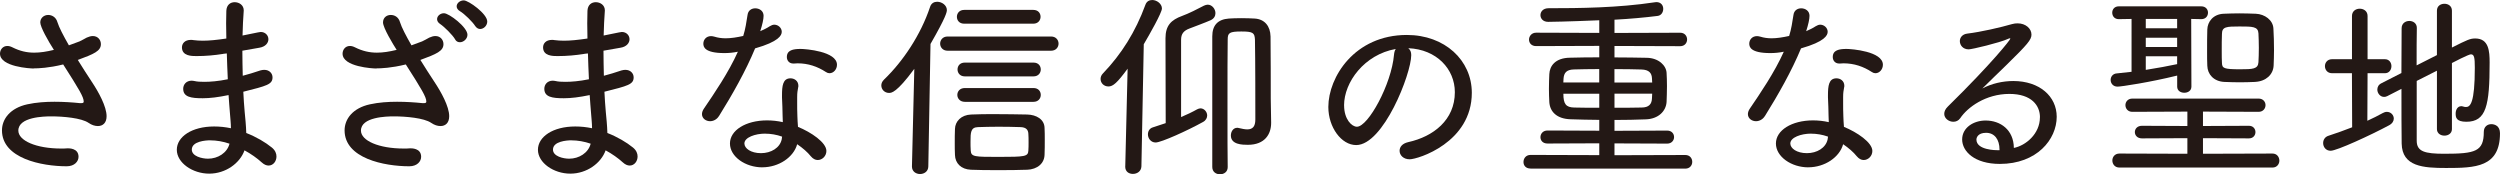
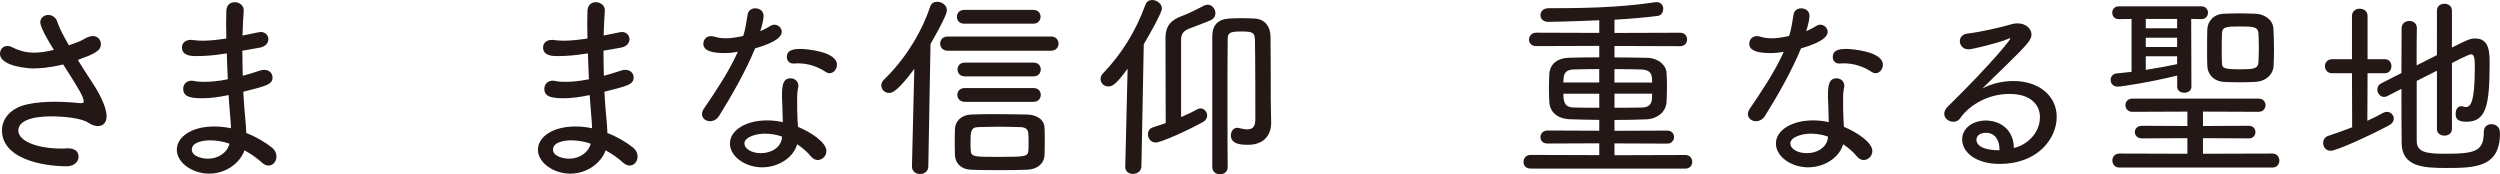
<svg xmlns="http://www.w3.org/2000/svg" id="_レイヤー_2" data-name="レイヤー 2" viewBox="0 0 583.53 40.68">
  <defs>
    <style>
      .cls-1 {
        fill: #231815;
      }
    </style>
  </defs>
  <g id="_レイヤー_1-2" data-name="レイヤー 1">
    <path class="cls-1" d="M7.88,15.99c-.78,0-7.88-.37-7.88-3.46,0-.92.64-1.8,1.7-1.8.37,0,.74.09,1.2.32,1.75.88,3.36,1.24,5.07,1.24,1.43,0,2.9-.23,4.61-.65-1.34-2.07-3.18-5.34-3.18-6.4s.88-1.75,1.84-1.75c.88,0,1.84.51,2.17,1.7.37,1.2,1.38,3.13,2.67,5.39l2.49-.92c.64-.28,1.01-.55,1.66-.88.51-.23,1.01-.37,1.43-.37,1.2,0,1.89.92,1.89,1.89,0,1.61-1.61,2.3-5.39,3.69,1.11,1.75,2.21,3.55,3.27,5.11,1.57,2.35,3.45,5.76,3.45,8.02,0,1.57-.88,2.3-2.03,2.3-.69,0-1.43-.23-2.17-.74-1.66-1.15-5.94-1.52-8.71-1.52-1.75,0-7.69.14-7.69,3.32,0,2.35,4.15,4.19,10,4.19.51,0,.97,0,1.47-.05.28,0,2.58-.09,2.58,1.98,0,1.06-.92,2.21-2.76,2.21-5.85,0-15.11-1.84-15.11-8.38,0-2.67,1.94-5.21,5.9-6.08,2.12-.46,4.28-.6,6.36-.6s4.19.14,5.9.32h.37c.37,0,.55-.09.55-.37,0-1.06-1.11-2.9-4.79-8.66-3.36.83-5.8.92-6.86.92Z" />
    <path class="cls-1" d="M52.1,12.58c-2.03.32-4.05.51-6.27.51-1.06,0-3.36,0-3.36-2.03,0-.88.64-1.75,2.07-1.75.18,0,.42,0,.6.05.69.09,1.43.14,2.21.14,1.52,0,3.27-.18,5.48-.51,0-1.29-.05-2.49-.05-3.59s.05-2.07.05-2.86c.05-1.43.97-2.03,1.94-2.03,1.06,0,2.12.69,2.12,1.89v.09c-.14,1.8-.23,3.78-.28,5.8,4.05-.83,4.1-.83,4.24-.83,1.11,0,1.8.83,1.8,1.7,0,.83-.65,1.75-2.12,1.98l-3.96.69c0,1.98.05,3.92.09,5.85,1.24-.32,2.62-.74,4.1-1.24.32-.09.64-.14.92-.14,1.2,0,1.93.83,1.93,1.75,0,1.66-1.33,1.98-6.82,3.36.09,1.66.18,3.27.32,4.7.14,1.38.32,3.22.37,4.93,2.35.92,4.47,2.17,5.99,3.41.78.65,1.06,1.38,1.06,2.07,0,1.15-.78,2.12-1.84,2.12-.51,0-1.06-.23-1.61-.74-1.11-1.01-2.49-1.98-4.01-2.81-1.06,2.99-4.38,5.44-8.25,5.44s-7.55-2.53-7.55-5.57,3.5-5.44,8.71-5.44c1.34,0,2.62.14,3.92.41,0-1.11-.14-2.26-.23-3.5-.09-1.24-.23-2.67-.32-4.24-2.44.51-4.38.74-6.03.74-2.72,0-4.56-.28-4.56-2.21,0-.97.69-1.89,1.98-1.89.23,0,.46.05.69.09.6.14,1.34.18,2.26.18,1.38,0,3.22-.14,5.48-.6-.09-1.98-.18-4.05-.23-6.03l-.83.09ZM49.1,32.75c-1.11,0-4.33.23-4.33,2.17,0,1.57,2.4,2.12,3.78,2.12,2.3,0,4.47-1.34,5.02-3.5-1.47-.51-3.04-.78-4.47-.78Z" />
-     <path class="cls-1" d="M87.84,15.99c-.78,0-7.88-.37-7.88-3.46,0-.92.64-1.8,1.7-1.8.37,0,.74.09,1.2.32,1.75.88,3.41,1.24,5.11,1.24,1.43,0,2.9-.23,4.61-.65-.83-1.29-3.18-5.16-3.18-6.4,0-1.15.88-1.75,1.8-1.75s1.84.51,2.17,1.7c.37,1.2,1.38,3.13,2.67,5.39l2.49-.92c.65-.28,1.01-.55,1.66-.88.51-.23,1.01-.37,1.43-.37,1.2,0,1.89.92,1.89,1.89,0,1.61-1.61,2.3-5.39,3.69,1.11,1.75,2.21,3.55,3.27,5.11,1.57,2.35,3.46,5.76,3.46,8.02,0,1.57-.88,2.3-2.03,2.3-.69,0-1.43-.23-2.17-.74-1.66-1.15-5.94-1.52-8.71-1.52-1.75,0-7.69.14-7.69,3.32,0,2.35,4.15,4.19,10,4.19.51,0,.97,0,1.47-.05.28,0,2.58-.09,2.58,1.98,0,1.06-.92,2.21-2.76,2.21-5.85,0-15.11-1.84-15.11-8.38,0-2.67,1.93-5.21,5.9-6.08,2.12-.46,4.28-.6,6.36-.6s4.19.14,5.9.32h.37c.37,0,.55-.09.55-.37,0-1.06-1.11-2.9-4.79-8.66-3.36.83-5.8.92-6.86.92ZM106.22,9.17c-.55-.97-2.49-2.9-3.46-3.55-.51-.32-.74-.74-.74-1.15,0-.74.74-1.38,1.61-1.38,1.2,0,5.48,3.27,5.48,5.02,0,.97-.92,1.75-1.75,1.75-.46,0-.88-.18-1.15-.69ZM110.92,6.08c-.6-.97-2.53-2.86-3.55-3.46-.55-.32-.78-.74-.78-1.15,0-.69.74-1.38,1.66-1.38,1.11,0,5.48,3.13,5.48,4.93,0,.97-.83,1.75-1.66,1.75-.42,0-.83-.23-1.15-.69Z" />
    <path class="cls-1" d="M136.39,12.58c-2.03.32-4.05.51-6.27.51-1.06,0-3.36,0-3.36-2.03,0-.88.64-1.75,2.07-1.75.18,0,.42,0,.6.05.69.09,1.43.14,2.21.14,1.52,0,3.27-.18,5.48-.51,0-1.29-.05-2.49-.05-3.59s.05-2.07.05-2.86c.05-1.43.97-2.03,1.94-2.03,1.06,0,2.12.69,2.12,1.89v.09c-.14,1.8-.23,3.78-.28,5.8,4.05-.83,4.1-.83,4.24-.83,1.11,0,1.8.83,1.8,1.7,0,.83-.65,1.75-2.12,1.98l-3.96.69c0,1.98.05,3.92.09,5.85,1.24-.32,2.62-.74,4.1-1.24.32-.09.64-.14.92-.14,1.2,0,1.93.83,1.93,1.75,0,1.66-1.33,1.98-6.82,3.36.09,1.66.18,3.27.32,4.7.14,1.38.32,3.22.37,4.93,2.35.92,4.47,2.17,5.99,3.41.78.65,1.06,1.38,1.06,2.07,0,1.15-.78,2.12-1.84,2.12-.51,0-1.06-.23-1.61-.74-1.11-1.01-2.49-1.98-4.01-2.81-1.06,2.99-4.38,5.44-8.25,5.44s-7.55-2.53-7.55-5.57,3.5-5.44,8.71-5.44c1.34,0,2.62.14,3.92.41,0-1.11-.14-2.26-.23-3.5-.09-1.24-.23-2.67-.32-4.24-2.44.51-4.38.74-6.03.74-2.72,0-4.56-.28-4.56-2.21,0-.97.69-1.89,1.98-1.89.23,0,.46.05.69.09.6.14,1.34.18,2.26.18,1.38,0,3.22-.14,5.48-.6-.09-1.98-.18-4.05-.23-6.03l-.83.09ZM133.4,32.75c-1.11,0-4.33.23-4.33,2.17,0,1.57,2.4,2.12,3.78,2.12,2.3,0,4.47-1.34,5.02-3.5-1.47-.51-3.04-.78-4.47-.78Z" />
    <path class="cls-1" d="M167.81,27.09c-.51.83-1.34,1.2-2.07,1.2-.97,0-1.89-.64-1.89-1.66,0-.37.14-.83.46-1.29,2.35-3.45,5.76-8.43,7.92-13.27-1.11.23-2.12.32-3.13.32-4.75,0-4.93-1.52-4.93-2.21,0-.88.65-1.75,1.8-1.75.23,0,.51.05.83.14.74.23,1.61.37,2.58.37,1.24,0,2.67-.23,4.1-.55.51-1.61.74-3.22,1.01-4.93.14-1.06.97-1.52,1.8-1.52.97,0,1.94.6,1.94,1.75,0,.78-.28,2.03-.78,3.59.83-.37,1.61-.74,2.21-1.15.37-.23.74-.37,1.06-.37.92,0,1.75.74,1.75,1.66,0,.83-.69,2.3-6.22,3.87-2.17,5.25-5.3,10.78-8.43,15.8ZM177.94,39.06c-3.96,0-7.56-2.49-7.56-5.57s3.69-5.39,8.66-5.39c1.24,0,2.49.14,3.68.41,0-.41-.05-.92-.05-1.43,0-1.38-.09-2.95-.14-4.33v-.51c0-2.17.18-3.96,1.98-3.96.92,0,1.84.6,1.84,1.75,0,.09,0,.23-.05.37-.14.78-.23,1.24-.23,2.26v1.24c0,1.01,0,2.17.05,3.22,0,.74.09,1.61.14,2.49,3.04,1.24,6.63,3.64,6.63,5.62,0,1.2-.97,2.12-2.03,2.12-.55,0-1.11-.28-1.61-.88-.78-.97-1.89-1.93-3.18-2.81-.83,3.04-4.28,5.39-8.15,5.39ZM178.59,31.19c-2.3,0-4.84.88-4.84,2.3,0,1.15,1.52,2.26,3.87,2.26s4.42-1.24,4.84-3.22l.09-.64c-1.29-.46-2.63-.69-3.96-.69ZM192.78,16.81c-1.98-1.29-4.15-2.03-6.63-2.03-.28,0-.55.05-.83.05h-.14c-1.01,0-1.52-.74-1.52-1.52,0-1.61,1.47-1.89,3.22-1.89,1.11,0,8.48.55,8.48,3.69,0,1.06-.78,1.98-1.75,1.98-.28,0-.55-.09-.83-.28Z" />
    <path class="cls-1" d="M212.86,38.83l.55-22.76c-4.15,5.62-5.34,5.62-5.9,5.62-1.01,0-1.8-.78-1.8-1.75,0-.46.18-.92.65-1.38,4.42-4.24,8.57-10.46,10.73-16.95.28-.88.97-1.2,1.66-1.2,1.11,0,2.26.83,2.26,1.93,0,.46-.14,1.52-3.82,7.92l-.51,28.56c0,1.2-.97,1.8-1.93,1.8s-1.89-.6-1.89-1.75v-.05ZM221.19,11.84c-1.15,0-1.75-.83-1.75-1.66s.6-1.66,1.75-1.66h24.14c1.15,0,1.75.83,1.75,1.66s-.6,1.66-1.75,1.66h-24.14ZM239.67,39.62c-2.07.09-4.42.09-6.68.09s-4.47,0-6.36-.09c-2.3-.09-3.68-1.52-3.73-3.45-.05-1.01-.05-1.89-.05-2.72,0-1.15,0-2.21.05-3.36.05-1.75,1.43-3.27,3.78-3.36,1.75-.09,3.64-.09,5.53-.09,2.63,0,5.25.05,7.55.09,2.12.05,4.01,1.11,4.05,3.13.05.92.05,1.8.05,2.72,0,1.2,0,2.4-.05,3.55-.05,1.93-1.57,3.41-4.15,3.5ZM225.06,5.53c-1.15,0-1.71-.78-1.71-1.61,0-.78.55-1.61,1.71-1.61h16.12c1.15,0,1.7.78,1.7,1.61,0,.78-.55,1.61-1.7,1.61h-16.12ZM225.2,23.77c-1.15,0-1.75-.83-1.75-1.61,0-.83.6-1.61,1.75-1.61h16.03c1.15,0,1.7.78,1.7,1.61,0,.78-.55,1.61-1.7,1.61h-16.03ZM225.2,17.83c-1.15,0-1.7-.83-1.7-1.61,0-.83.55-1.61,1.7-1.61h16.03c1.15,0,1.7.78,1.7,1.61,0,.78-.55,1.61-1.7,1.61h-16.03ZM240.08,33.17c0-.65,0-1.34-.05-1.98-.05-.88-.51-1.47-1.8-1.52-1.52-.05-3.36-.09-5.16-.09s-3.5.05-4.79.09c-1.71.05-1.75,1.2-1.75,3.45,0,.65,0,1.34.05,2.03.09,1.47.88,1.47,6.59,1.47,6.08,0,6.77-.09,6.86-1.43.05-.69.05-1.34.05-2.03Z" />
    <path class="cls-1" d="M262.65,38.83l.55-22.8c-2.44,3.32-3.41,4.15-4.47,4.15s-1.84-.78-1.84-1.75c0-.41.14-.88.55-1.29,4.33-4.51,7.6-9.72,9.9-15.99.28-.83.92-1.15,1.61-1.15,1.06,0,2.26.88,2.26,1.98,0,.97-2.9,6.08-4.24,8.34l-.55,28.52c-.05,1.15-1.01,1.75-1.98,1.75s-1.8-.55-1.8-1.7v-.05ZM275.69,27.32c1.29-.55,2.58-1.15,3.73-1.8.28-.14.55-.23.78-.23.88,0,1.57.83,1.57,1.66,0,.55-.28,1.15-.97,1.52-3.55,1.98-9.77,4.79-11.06,4.79-1.11,0-1.8-.97-1.8-1.89,0-.74.37-1.43,1.2-1.66l2.95-.97c0-4.65-.05-18.66-.05-19.67v-.14c0-2.99,1.34-4.28,3.87-5.21,1.52-.55,3.73-1.66,5.11-2.4.32-.14.6-.23.88-.23,1.01,0,1.8,1.01,1.8,1.98,0,.65-.32,1.29-1.15,1.66-1.24.55-3.87,1.52-4.93,1.93-1.34.51-1.94,1.24-1.94,2.63v18.01ZM286.56,39.02c0,1.11-.88,1.66-1.8,1.66s-1.8-.55-1.8-1.7V8.48c0-2.58,1.29-3.96,3.87-4.15.69-.05,1.84-.09,2.95-.09s2.35.05,3.09.09c2.3.14,3.64,1.75,3.69,4.19.05,2.44.05,12.94.05,14.51,0,1.43.05,4.15.09,5.57v.09c0,2.58-1.43,5.11-5.44,5.11-1.29,0-3.96-.05-3.96-2.17,0-.92.55-1.8,1.47-1.8.09,0,.23,0,.37.05.78.18,1.43.32,1.98.32,1.24,0,1.89-.65,1.89-2.3,0-3.13,0-14.19-.09-18.66-.09-1.57-.42-1.89-3.18-1.89s-3.18.32-3.18,1.84c-.05,2.44-.05,8.94-.05,15.34s0,12.58.05,14.42v.05Z" />
-     <path class="cls-1" d="M329.4,12.85c0,4.38-6.5,21.01-12.85,21.01-3.46,0-6.5-4.15-6.5-8.89,0-6.96,6.13-16.81,18.33-16.81,8.84,0,15.16,5.9,15.16,13.5,0,11.61-12.58,15.52-14.51,15.52-1.47,0-2.35-.97-2.35-1.98,0-.88.6-1.7,2.03-2.03,5.85-1.29,10.87-5.16,10.87-11.65,0-5.39-4.24-10-10.87-10.27.46.37.69.88.69,1.61ZM313.73,24.6c0,3.27,1.8,4.98,2.99,4.98,2.63,0,8.06-9.9,8.66-16.81.05-.55.18-1.01.41-1.34-7.32,1.29-12.07,7.74-12.07,13.17Z" />
    <path class="cls-1" d="M357.26,39.34c-1.15,0-1.66-.74-1.66-1.52,0-.83.55-1.66,1.66-1.66l16.03.05v-2.76l-12.07.05c-1.15,0-1.66-.74-1.66-1.47,0-.78.55-1.57,1.66-1.57l12.07.05v-2.53c-2.4,0-4.65-.09-6.68-.14-3.22-.09-4.84-1.75-4.98-4.01-.05-.97-.09-2.03-.09-3.09,0-1.24.05-2.49.09-3.45.09-1.89,1.38-3.78,4.84-3.82,1.98-.05,4.33-.09,6.82-.09v-2.67l-14.74.05c-1.11,0-1.66-.74-1.66-1.52s.6-1.61,1.66-1.61l14.74.05v-2.95c-7.46.32-11.66.37-11.93.37-1.2,0-1.8-.78-1.8-1.57s.6-1.61,1.89-1.61c7.23,0,16.21-.09,24.74-1.38.14,0,.28-.05.42-.05,1.11,0,1.61.78,1.61,1.57s-.46,1.57-1.34,1.66c-2.95.37-6.45.69-10.04.88v3.09l15.34-.05c1.06,0,1.61.78,1.61,1.57s-.55,1.57-1.61,1.57l-15.34-.05v2.67c2.58,0,5.21.05,7.55.09,2.76.05,4.51,1.8,4.61,3.5.05.92.09,1.98.09,3.09,0,1.29-.05,2.63-.09,3.73-.14,2.12-1.89,3.96-4.88,4.05-2.26.09-4.74.14-7.28.14v2.53l12.3-.05c1.06,0,1.61.74,1.61,1.52,0,.74-.55,1.52-1.61,1.52l-12.3-.05v2.76l16.54-.05c1.06,0,1.61.78,1.61,1.61,0,.78-.55,1.57-1.61,1.57h-36.12ZM373.29,16.12c-2.26,0-4.42.05-5.94.09-1.75.05-2.3.83-2.4,2.12,0,.28-.05.6-.05.92h8.38v-3.13ZM373.29,21.88h-8.38c0,2.4.6,3.18,2.53,3.22,1.7.05,3.69.05,5.85.05v-3.27ZM385.64,19.26c0-.32-.05-.64-.05-.97-.05-1.2-.65-2.03-2.49-2.07-1.57-.05-3.82-.09-6.27-.09v3.13h8.8ZM376.84,21.88v3.27c2.21,0,4.42,0,6.31-.05,1.7,0,2.4-.78,2.44-2.17,0-.32.05-.69.05-1.06h-8.8Z" />
    <path class="cls-1" d="M411.94,27.09c-.51.83-1.34,1.2-2.07,1.2-.97,0-1.89-.64-1.89-1.66,0-.37.14-.83.46-1.29,2.35-3.45,5.76-8.43,7.92-13.27-1.11.23-2.12.32-3.13.32-4.75,0-4.93-1.52-4.93-2.21,0-.88.65-1.75,1.8-1.75.23,0,.51.05.83.14.74.23,1.61.37,2.58.37,1.24,0,2.67-.23,4.1-.55.51-1.61.74-3.22,1.01-4.93.14-1.06.97-1.52,1.8-1.52.97,0,1.94.6,1.94,1.75,0,.78-.28,2.03-.78,3.59.83-.37,1.61-.74,2.21-1.15.37-.23.74-.37,1.06-.37.92,0,1.75.74,1.75,1.66,0,.83-.69,2.3-6.22,3.87-2.17,5.25-5.3,10.78-8.43,15.8ZM422.08,39.06c-3.96,0-7.56-2.49-7.56-5.57s3.69-5.39,8.66-5.39c1.24,0,2.49.14,3.68.41,0-.41-.05-.92-.05-1.43,0-1.38-.09-2.95-.14-4.33v-.51c0-2.17.18-3.96,1.98-3.96.92,0,1.84.6,1.84,1.75,0,.09,0,.23-.05.37-.14.78-.23,1.24-.23,2.26v1.24c0,1.01,0,2.17.05,3.22,0,.74.09,1.61.14,2.49,3.04,1.24,6.63,3.64,6.63,5.62,0,1.2-.97,2.12-2.03,2.12-.55,0-1.11-.28-1.61-.88-.78-.97-1.89-1.93-3.18-2.81-.83,3.04-4.28,5.39-8.15,5.39ZM422.72,31.19c-2.3,0-4.84.88-4.84,2.3,0,1.15,1.52,2.26,3.87,2.26s4.42-1.24,4.84-3.22l.09-.64c-1.29-.46-2.63-.69-3.96-.69ZM436.91,16.81c-1.98-1.29-4.15-2.03-6.63-2.03-.28,0-.55.05-.83.05h-.14c-1.01,0-1.52-.74-1.52-1.52,0-1.61,1.47-1.89,3.22-1.89,1.11,0,8.48.55,8.48,3.69,0,1.06-.78,1.98-1.75,1.98-.28,0-.55-.09-.83-.28Z" />
    <path class="cls-1" d="M476.15,27.36c0-2.67-1.89-5.44-7.14-5.44-5.53,0-9.77,3.13-11.47,5.67-.42.6-1.01.83-1.61.83-1.06,0-2.12-.78-2.12-1.84,0-.55.23-1.11.83-1.7,10.5-10.32,14.6-15.62,14.6-15.85,0-.05-.05-.09-.14-.09s-.23.05-.41.14c-2.03.92-8.43,2.44-9.17,2.44-1.34,0-2.07-.97-2.07-1.93,0-.78.55-1.61,1.75-1.75,3.13-.37,7.88-1.47,10.41-2.21.46-.14.92-.18,1.34-.18,1.84,0,3.22,1.2,3.22,2.63,0,1.2-.92,2.26-5.8,7.05-1.89,1.84-3.92,3.78-5.67,5.53,2.12-1.15,4.75-1.75,7.23-1.75,6.13,0,10.13,3.59,10.13,8.34,0,5.3-4.65,11.01-13.27,11.01-5.94,0-8.8-2.95-8.8-5.71s2.67-4.42,5.48-4.42c3.46,0,6.54,2.17,6.59,6.4,2.76-.55,6.08-3.27,6.08-7.14ZM466.71,34.92c0-2.35-1.15-3.92-3.13-3.92s-2.26,1.2-2.26,1.57c0,2.49,4.61,2.49,4.98,2.49h.41v-.14Z" />
    <path class="cls-1" d="M508.17,17.64c-6.36,1.57-13.04,2.58-13.91,2.58-1.06,0-1.61-.78-1.61-1.57,0-.74.51-1.47,1.47-1.52l3.41-.37V4.42l-2.99.05c-1.01,0-1.52-.74-1.52-1.52,0-.74.51-1.47,1.52-1.47h19.26c1.06,0,1.57.74,1.57,1.47,0,.78-.51,1.52-1.57,1.52l-2.35-.05.05,15.8c0,.97-.83,1.43-1.66,1.43s-1.66-.46-1.66-1.43v-2.58ZM494.71,39.11c-1.11,0-1.66-.83-1.66-1.66,0-.78.55-1.61,1.66-1.61l15.85.05v-3.64l-10.6.05c-1.11,0-1.66-.74-1.66-1.47s.55-1.47,1.66-1.47l10.6.05v-3.36l-12.85.05c-1.06,0-1.61-.78-1.61-1.57,0-.74.55-1.52,1.61-1.52h29.48c1.06,0,1.61.78,1.61,1.52,0,.78-.55,1.57-1.61,1.57l-12.99-.05v3.36l10.73-.05c1.01,0,1.52.74,1.52,1.47s-.51,1.47-1.52,1.47l-10.73-.05v3.64l16.22-.05c1.06,0,1.61.83,1.61,1.66,0,.78-.55,1.61-1.61,1.61h-35.7ZM508.17,4.42h-7.32v2.17h7.32v-2.17ZM508.17,8.8h-7.32v2.17h7.32v-2.17ZM508.17,13.13h-7.32v3.18c2.67-.41,5.34-.92,7.32-1.34v-1.84ZM526.41,19.12c-1.24.05-2.44.09-3.69.09s-2.4-.05-3.59-.09c-2.4-.14-3.87-1.75-3.92-3.78-.05-.97-.05-2.21-.05-3.46,0-1.75,0-3.59.05-4.98.05-1.84,1.38-3.59,3.82-3.69,1.2-.05,2.44-.09,3.73-.09s2.53.05,3.78.09c2.07.09,4.01,1.47,4.1,3.46.09,1.43.14,3.27.14,5.07,0,1.29-.05,2.53-.09,3.55-.09,2.12-1.8,3.69-4.28,3.82ZM518.58,11.89c0,1.06,0,2.07.05,2.81.05,1.24.42,1.47,4.28,1.47,2.9,0,4.15-.05,4.24-1.66.05-.92.09-2.17.09-3.36s-.05-2.49-.09-3.36c-.09-1.61-1.38-1.61-4.42-1.61s-4.1.05-4.1,1.75c-.05,1.06-.05,2.53-.05,3.96Z" />
-     <path class="cls-1" d="M548.98,17.09h-4.65c-1.11,0-1.66-.83-1.66-1.66,0-.78.55-1.61,1.66-1.61h4.65V3.73c0-1.15.92-1.7,1.8-1.7.92,0,1.84.55,1.84,1.7v10.09h4.05c1.01,0,1.52.83,1.52,1.61,0,.83-.51,1.66-1.52,1.66h-4.05l-.05,11.1c1.29-.6,2.53-1.2,3.59-1.8.32-.18.64-.28.97-.28.92,0,1.61.74,1.61,1.57,0,.55-.32,1.15-1.11,1.57-4.28,2.3-12.21,5.94-13.63,5.94-1.11,0-1.75-.88-1.75-1.8,0-.69.37-1.43,1.24-1.7,1.8-.6,3.68-1.24,5.53-1.98l-.05-12.62ZM568.83,16.49l-4.74,2.4v13.96c0,2.53,1.89,3.04,6.45,3.04,7.28,0,9.21-.55,9.21-5.11,0-1.24.88-1.8,1.75-1.8.74,0,2.03.37,2.03,2.12,0,7.97-5.8,8.11-12.58,8.11-5.34,0-10.27-.32-10.37-5.71-.05-2.9-.05-7.79-.05-12.76l-3.32,1.7c-.28.14-.51.18-.74.18-.92,0-1.57-.88-1.57-1.7,0-.6.28-1.15.92-1.47l4.7-2.4c0-4.05.05-7.88.05-10.46,0-1.15.92-1.7,1.8-1.7s1.75.55,1.75,1.61v.05c-.05,2.07-.05,5.25-.05,8.71l4.74-2.4V2.49c0-1.11.88-1.61,1.75-1.61s1.75.51,1.75,1.61v8.61c3.64-1.84,4.28-2.12,5.44-2.12,3.18,0,3.36,2.99,3.36,5.62,0,10.04-.78,13.82-5.44,13.82-2.4,0-2.49-1.06-2.49-1.93s.46-1.7,1.29-1.7c.09,0,.23,0,.37.05.28.09.51.14.74.14,1.01,0,2.07-.92,2.07-9.17,0-2.4-.14-3.13-.92-3.13-.51,0-4.19,1.89-4.42,2.03v15.43c0,1.01-.88,1.52-1.75,1.52s-1.75-.51-1.75-1.52v-13.64Z" />
+     <path class="cls-1" d="M548.98,17.09h-4.65c-1.11,0-1.66-.83-1.66-1.66,0-.78.55-1.61,1.66-1.61h4.65V3.73c0-1.15.92-1.7,1.8-1.7.92,0,1.84.55,1.84,1.7v10.09h4.05c1.01,0,1.52.83,1.52,1.61,0,.83-.51,1.66-1.52,1.66h-4.05l-.05,11.1c1.29-.6,2.53-1.2,3.59-1.8.32-.18.64-.28.97-.28.92,0,1.61.74,1.61,1.57,0,.55-.32,1.15-1.11,1.57-4.28,2.3-12.21,5.94-13.63,5.94-1.11,0-1.75-.88-1.75-1.8,0-.69.37-1.43,1.24-1.7,1.8-.6,3.68-1.24,5.53-1.98ZM568.83,16.49l-4.74,2.4v13.96c0,2.53,1.89,3.04,6.45,3.04,7.28,0,9.21-.55,9.21-5.11,0-1.24.88-1.8,1.75-1.8.74,0,2.03.37,2.03,2.12,0,7.97-5.8,8.11-12.58,8.11-5.34,0-10.27-.32-10.37-5.71-.05-2.9-.05-7.79-.05-12.76l-3.32,1.7c-.28.14-.51.18-.74.18-.92,0-1.57-.88-1.57-1.7,0-.6.28-1.15.92-1.47l4.7-2.4c0-4.05.05-7.88.05-10.46,0-1.15.92-1.7,1.8-1.7s1.75.55,1.75,1.61v.05c-.05,2.07-.05,5.25-.05,8.71l4.74-2.4V2.49c0-1.11.88-1.61,1.75-1.61s1.75.51,1.75,1.61v8.61c3.64-1.84,4.28-2.12,5.44-2.12,3.18,0,3.36,2.99,3.36,5.62,0,10.04-.78,13.82-5.44,13.82-2.4,0-2.49-1.06-2.49-1.93s.46-1.7,1.29-1.7c.09,0,.23,0,.37.05.28.09.51.14.74.14,1.01,0,2.07-.92,2.07-9.17,0-2.4-.14-3.13-.92-3.13-.51,0-4.19,1.89-4.42,2.03v15.43c0,1.01-.88,1.52-1.75,1.52s-1.75-.51-1.75-1.52v-13.64Z" />
  </g>
</svg>